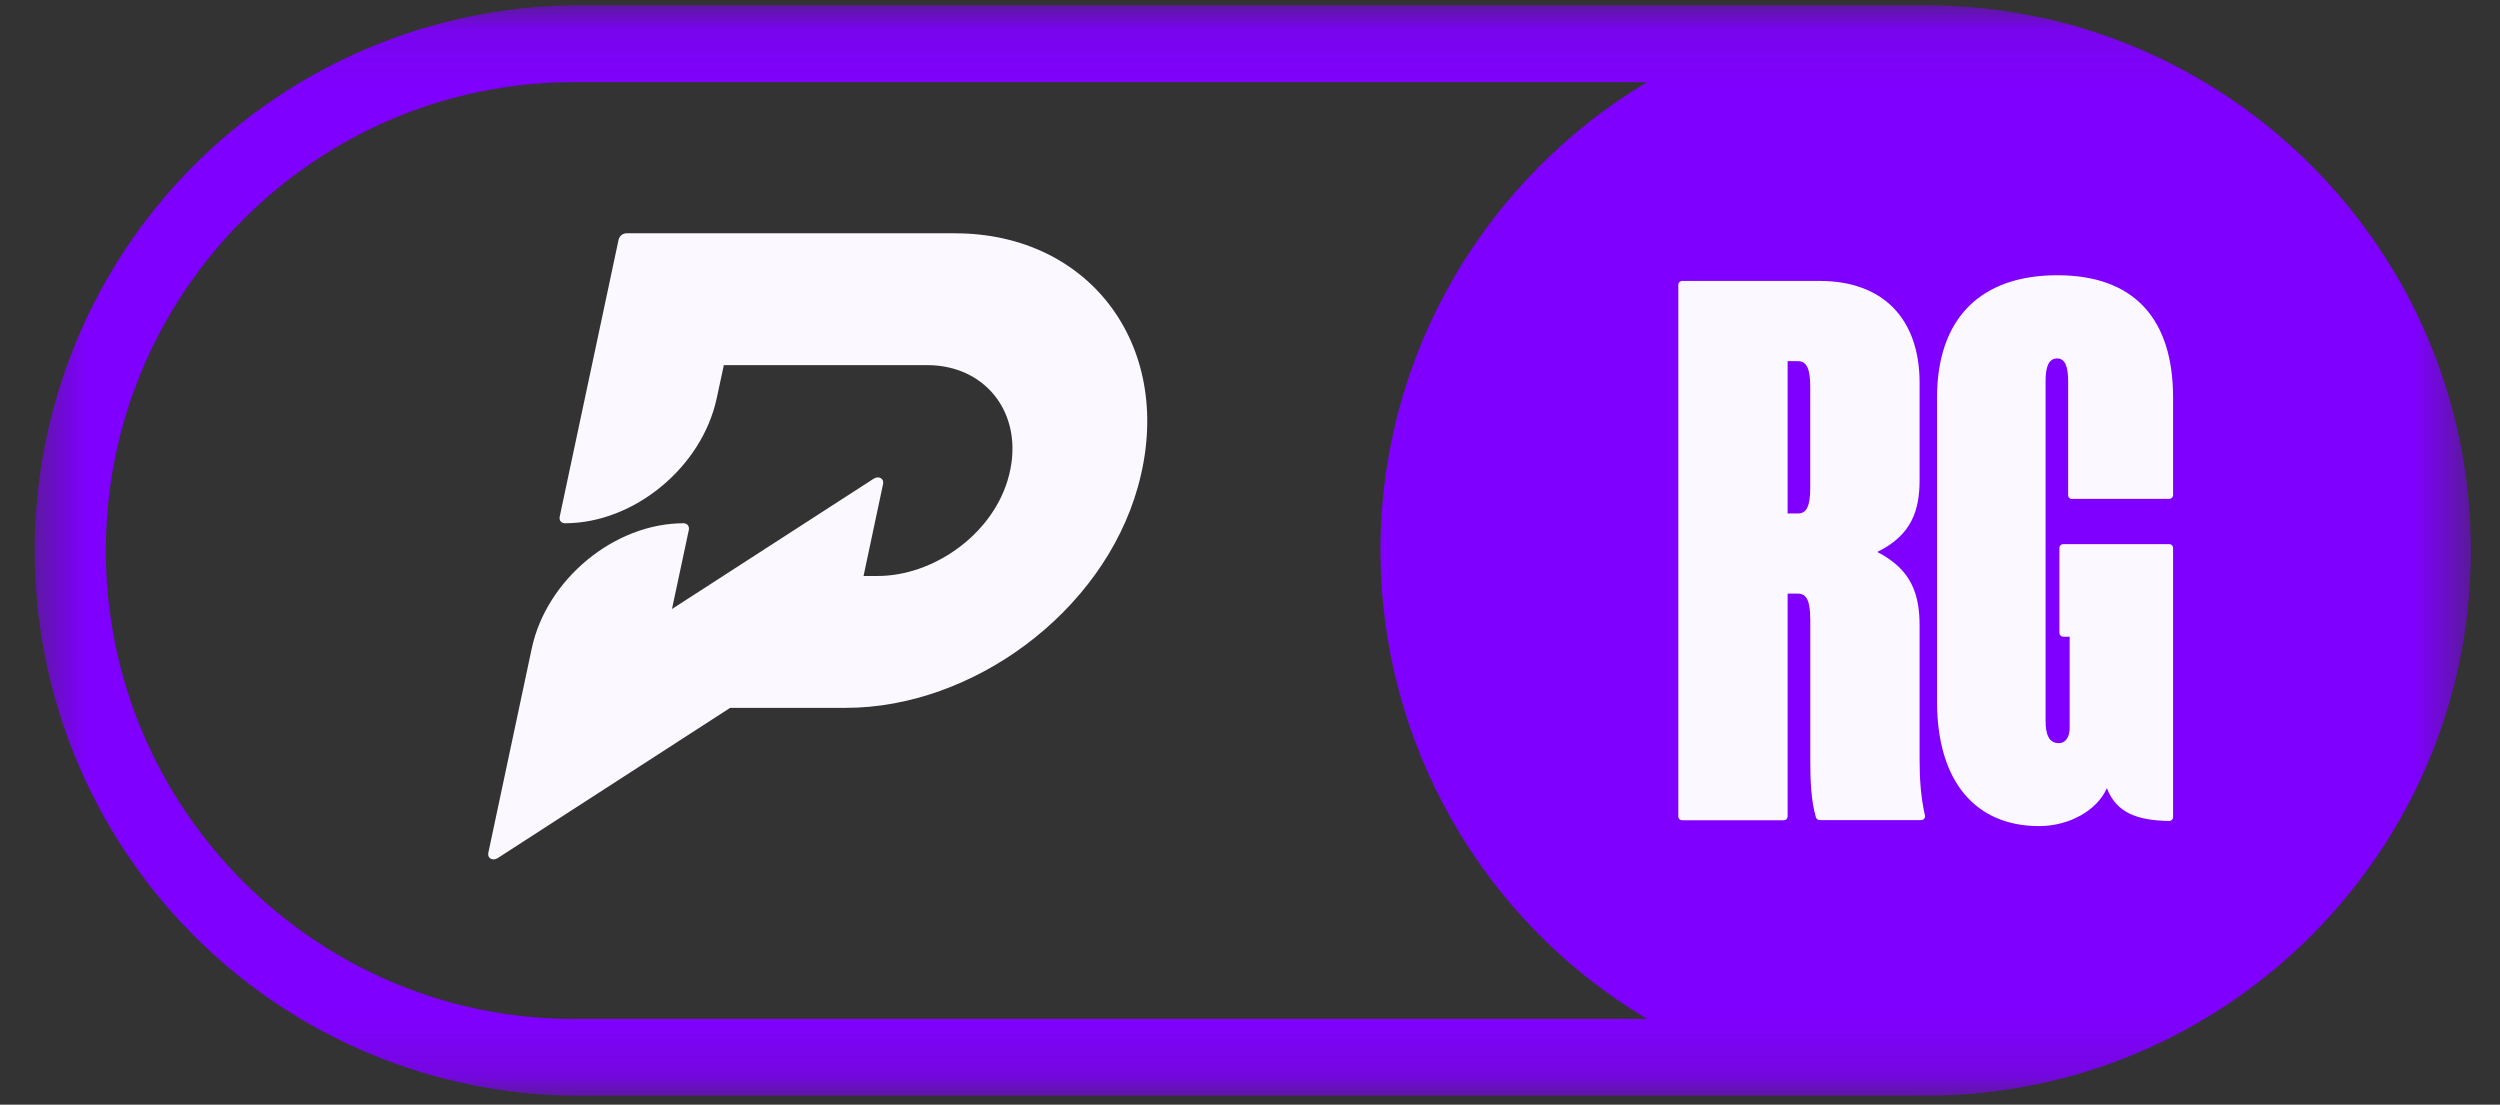
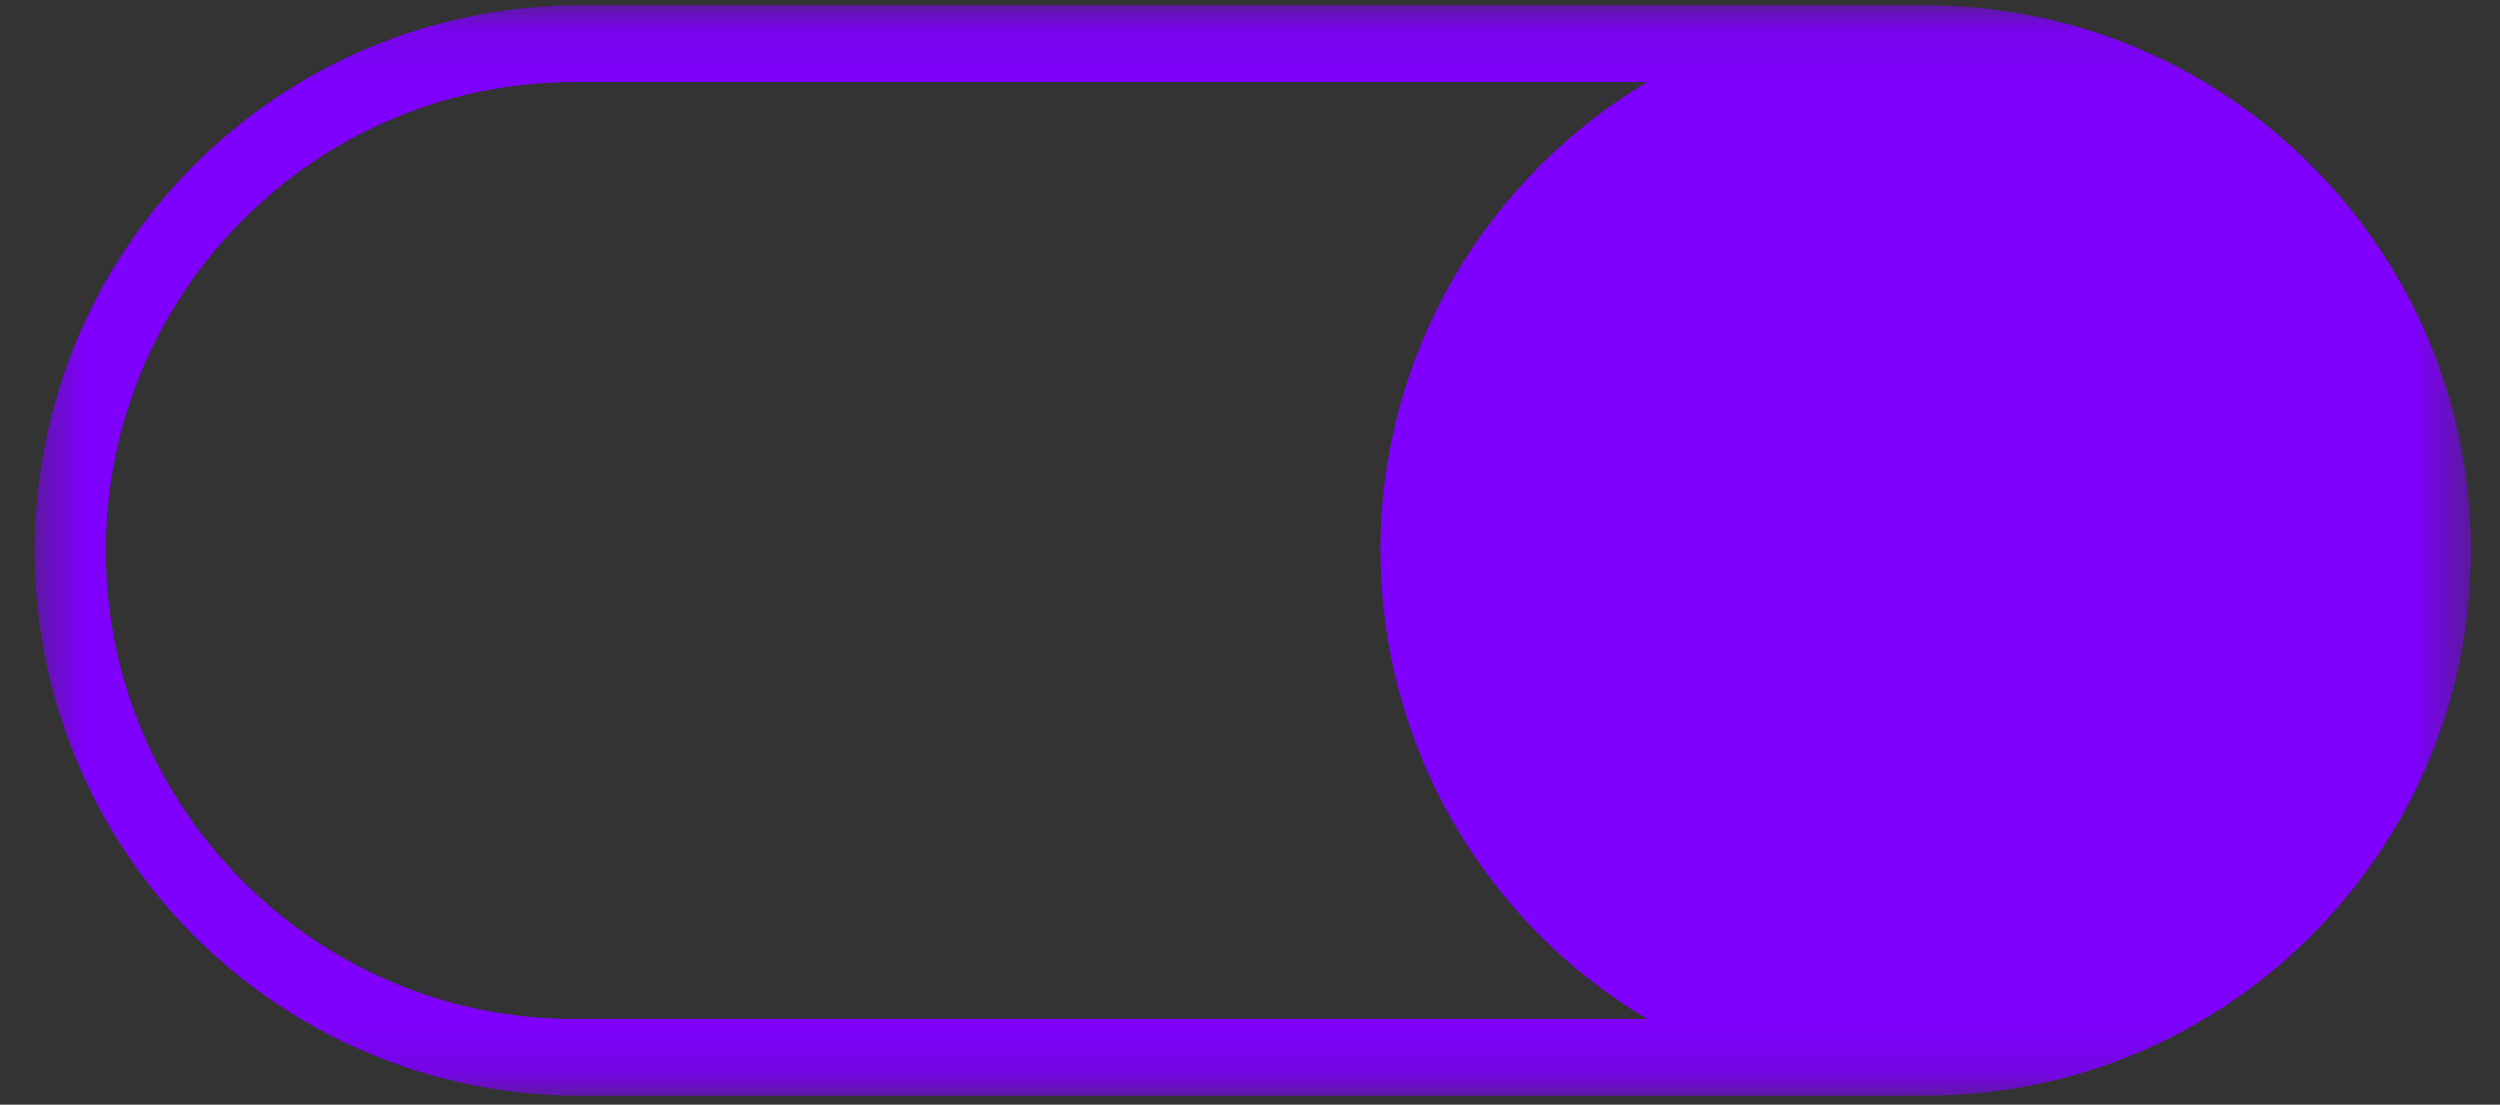
<svg xmlns="http://www.w3.org/2000/svg" width="43" height="19" viewBox="0 0 43 19" fill="none">
  <rect x="0" y="0" width="43" height="19" fill="#333333" stroke="none" />
  <mask id="mask0_4069_35968" style="mask-type:luminance" maskUnits="userSpaceOnUse" x="0" y="0" width="43" height="19">
    <path d="M0.5 0.092H42.5V18.848H0.5V0.092Z" fill="white" />
  </mask>
  <g mask="url(#mask0_4069_35968)">
    <path d="M33.123 0.092L32.995 0.094L32.997 0.092H9.877C7.407 0.117 5.046 1.117 3.308 2.872C1.571 4.628 0.596 6.999 0.596 9.469C0.596 11.94 1.571 14.31 3.308 16.066C5.046 17.822 7.407 18.821 9.877 18.847H32.996L32.993 18.844L33.121 18.846C38.292 18.846 42.499 14.64 42.499 9.469C42.499 4.299 38.293 0.092 33.123 0.092ZM9.877 17.527C5.434 17.527 1.82 13.912 1.82 9.47C1.82 5.029 5.436 1.412 9.877 1.412H28.331C25.587 3.051 23.744 6.048 23.744 9.469C23.745 11.094 24.168 12.691 24.973 14.104C25.777 15.516 26.934 16.695 28.331 17.526H9.877V17.527Z" fill="#8000FF" />
-     <path d="M31.136 10.648C31.136 10.335 31.073 10.21 30.923 10.21H30.747V14.042C30.747 14.05 30.745 14.059 30.742 14.067C30.739 14.075 30.734 14.082 30.728 14.089C30.722 14.095 30.714 14.1 30.706 14.103C30.698 14.106 30.69 14.108 30.681 14.108H28.933C28.924 14.108 28.916 14.106 28.907 14.103C28.899 14.1 28.892 14.095 28.886 14.089C28.88 14.082 28.875 14.075 28.872 14.067C28.868 14.059 28.867 14.05 28.867 14.042V4.898C28.867 4.861 28.897 4.832 28.933 4.832H31.3C32.366 4.832 33.017 5.459 33.017 6.587V8.253C33.017 8.78 32.88 9.205 32.289 9.494C32.879 9.795 33.017 10.222 33.017 10.761V13.079C33.017 13.391 33.038 13.713 33.109 14.026C33.111 14.035 33.111 14.045 33.109 14.055C33.107 14.064 33.102 14.073 33.096 14.081C33.09 14.088 33.083 14.094 33.074 14.099C33.065 14.103 33.056 14.105 33.046 14.106H31.299C31.285 14.106 31.271 14.101 31.259 14.093C31.247 14.085 31.239 14.073 31.234 14.06C31.147 13.766 31.137 13.388 31.137 13.08V10.647L31.136 10.648ZM31.136 6.65C31.136 6.337 31.073 6.212 30.923 6.212H30.747V8.832H30.923C31.073 8.832 31.136 8.706 31.136 8.393V6.65ZM35.638 8.58H37.311C37.32 8.58 37.328 8.578 37.336 8.575C37.344 8.572 37.352 8.567 37.358 8.561C37.364 8.555 37.369 8.547 37.372 8.539C37.376 8.531 37.377 8.522 37.377 8.514V6.84C37.377 5.461 36.687 4.734 35.385 4.734C34.081 4.734 33.317 5.461 33.317 6.84V12.066C33.317 13.445 33.981 14.209 35.072 14.209C35.598 14.209 36.074 13.933 36.238 13.557C36.407 13.99 36.771 14.111 37.31 14.121C37.328 14.121 37.344 14.114 37.357 14.101C37.37 14.089 37.377 14.072 37.377 14.055V9.425C37.377 9.416 37.376 9.407 37.372 9.399C37.369 9.391 37.364 9.384 37.358 9.378C37.352 9.372 37.344 9.367 37.336 9.363C37.328 9.36 37.32 9.359 37.311 9.359H35.488C35.479 9.359 35.471 9.36 35.462 9.363C35.455 9.367 35.447 9.372 35.441 9.378C35.435 9.384 35.43 9.391 35.427 9.399C35.423 9.407 35.422 9.416 35.422 9.425V10.885C35.422 10.922 35.451 10.952 35.488 10.952H35.598V12.519C35.598 12.669 35.535 12.782 35.41 12.782C35.234 12.782 35.184 12.619 35.184 12.393V6.553C35.184 6.316 35.234 6.165 35.384 6.165C35.522 6.165 35.572 6.315 35.572 6.553V8.518C35.572 8.555 35.602 8.584 35.638 8.584V8.582V8.58ZM16.428 4.012H10.777C10.745 4.013 10.713 4.024 10.688 4.045C10.663 4.066 10.646 4.094 10.639 4.126L9.627 8.886C9.613 8.95 9.653 9 9.717 9C10.906 9 12.075 8.036 12.328 6.847L12.45 6.28H15.946C17.006 6.28 17.661 7.194 17.327 8.275C17.035 9.217 16.041 9.907 15.094 9.907H14.853L15.189 8.324C15.209 8.232 15.114 8.178 15.027 8.234L11.558 10.475L11.848 9.114C11.86 9.05 11.82 9 11.758 9C10.568 9 9.399 9.964 9.146 11.154L8.399 14.669C8.379 14.761 8.474 14.815 8.561 14.759L12.559 12.175H14.548C16.72 12.175 18.966 10.54 19.572 8.373C20.237 5.998 18.77 4.013 16.427 4.013L16.428 4.012Z" fill="#FBF9FF" />
  </g>
</svg>